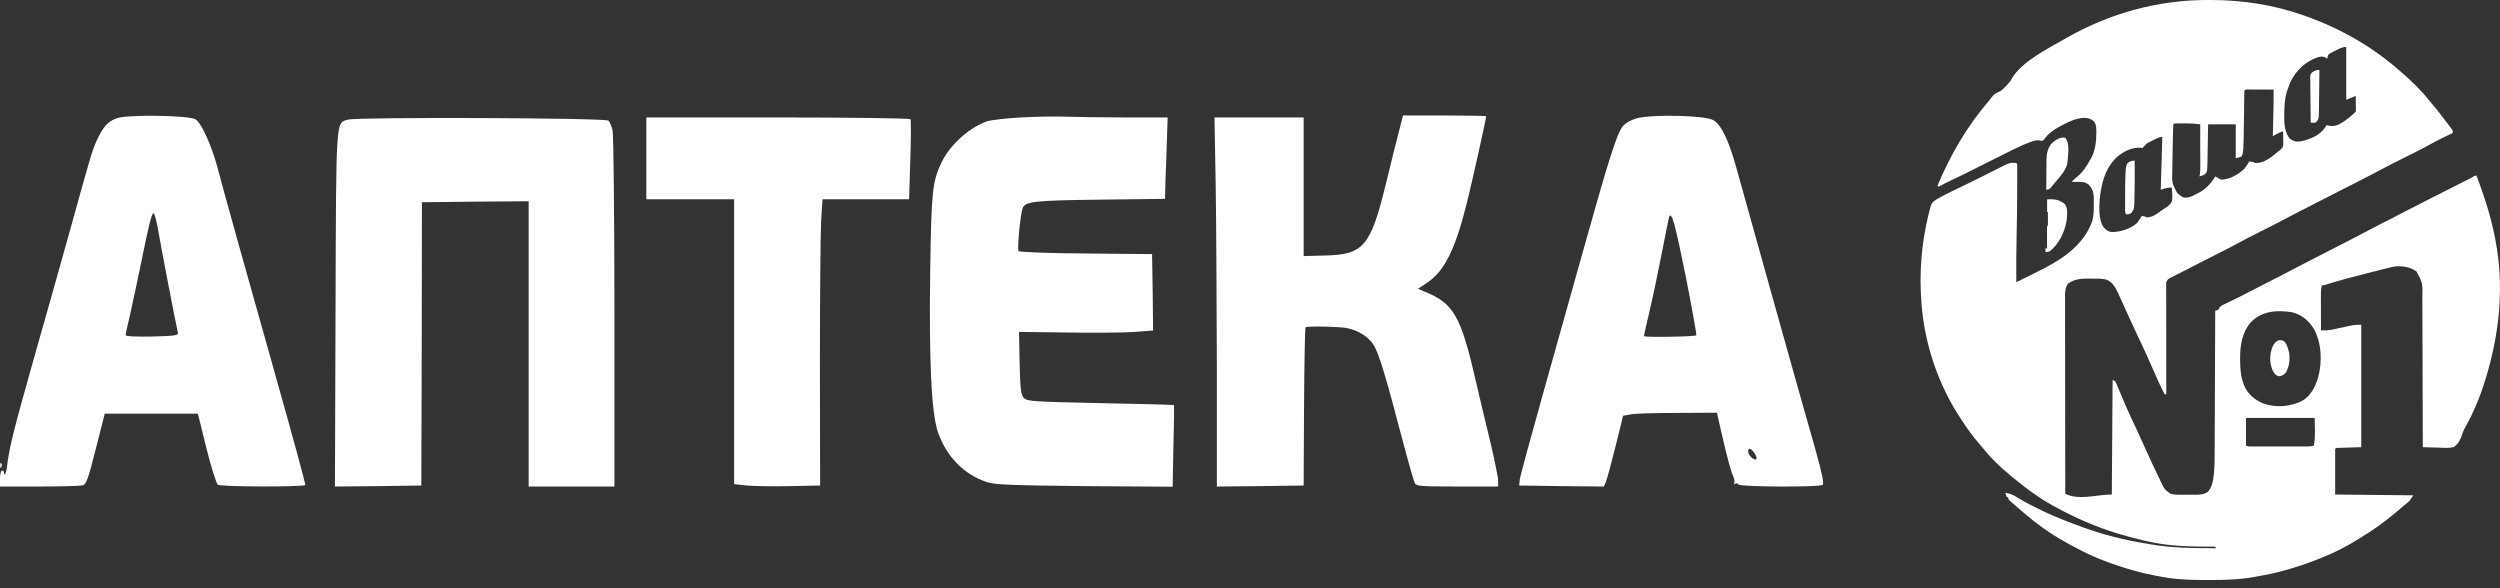
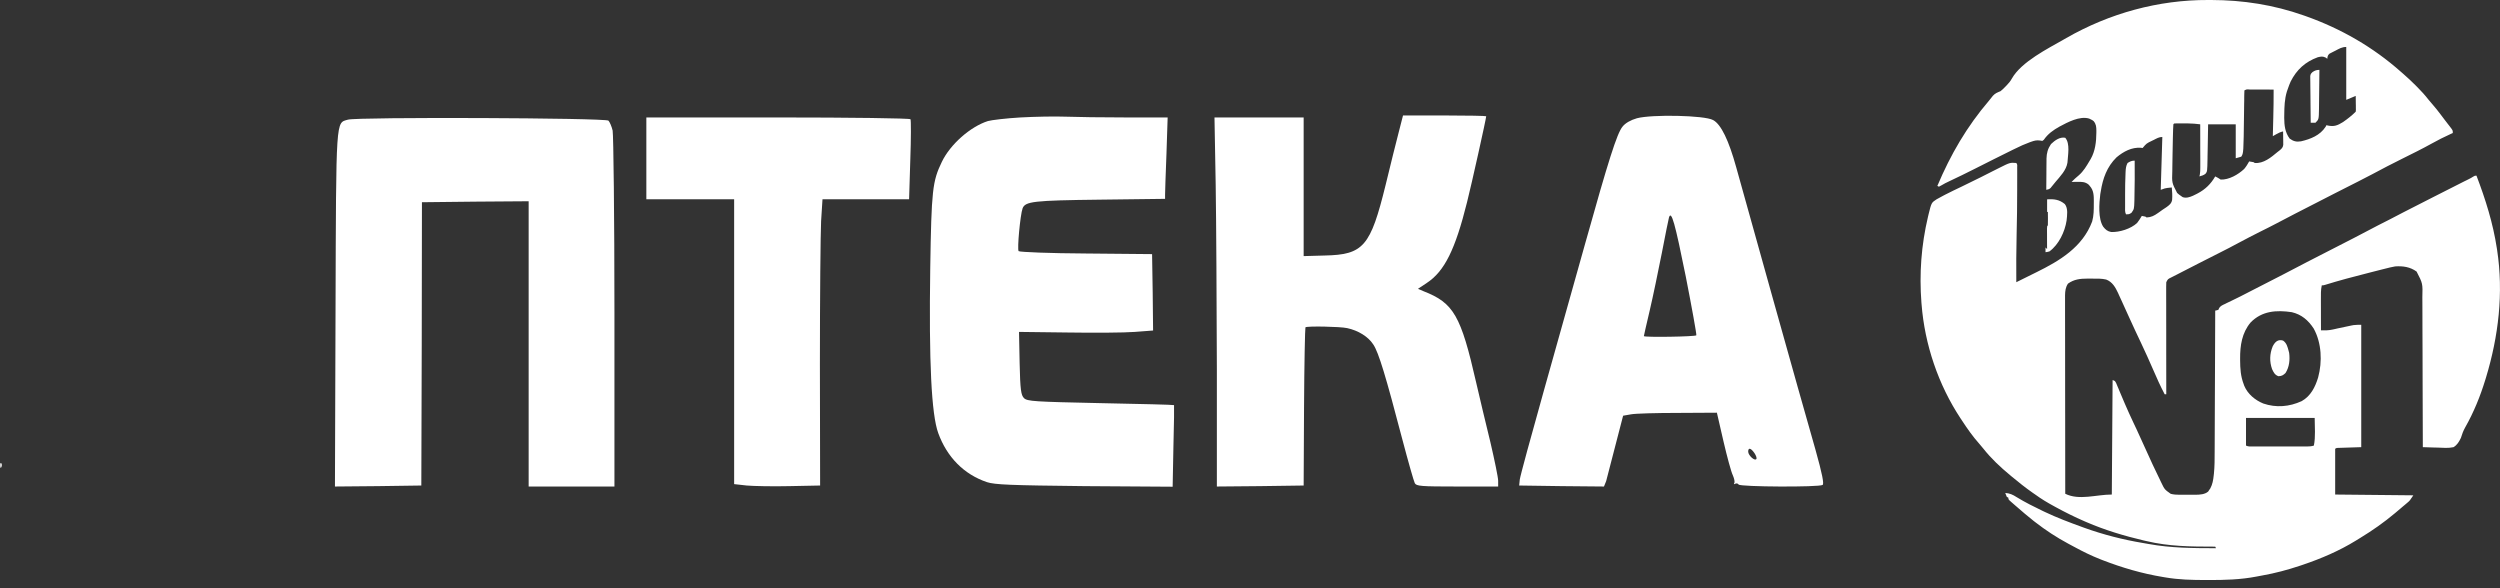
<svg xmlns="http://www.w3.org/2000/svg" width="102" height="24" viewBox="0 0 102 24" fill="none">
  <rect x="0" y="0" width="102" height="24" fill="#333333" stroke="none" />
-   <path d="M4.762 4.824C4.387 4.963 4.216 5.166 3.948 5.728C3.76 6.143 3.695 6.363 2.767 9.716C2.491 10.701 1.856 12.972 1.343 14.763C0.537 17.628 0.374 18.263 0.277 19.101C0.252 19.305 0.163 19.459 0.163 19.296C0.163 19.239 0.13 19.199 0.081 19.199C0.041 19.199 0 19.345 0 19.524V19.85H1.612C2.491 19.85 3.288 19.826 3.378 19.801C3.516 19.768 3.606 19.524 3.907 18.32L4.273 16.879H6.17H8.074L8.424 18.295C8.62 19.077 8.831 19.744 8.888 19.777C9.019 19.866 12.453 19.874 12.453 19.785C12.453 19.679 11.973 17.921 11.232 15.292C10.109 11.32 9.067 7.592 8.872 6.827C8.628 5.915 8.205 4.995 7.969 4.865C7.667 4.702 5.185 4.67 4.762 4.824ZM6.471 9.488C6.577 10.123 7.146 13.07 7.26 13.591C7.277 13.68 7.089 13.713 6.21 13.729C5.535 13.745 5.128 13.721 5.128 13.672C5.128 13.623 5.201 13.265 5.299 12.874C5.388 12.484 5.584 11.556 5.738 10.815C6.08 9.138 6.186 8.699 6.267 8.699C6.308 8.699 6.398 9.057 6.471 9.488Z" fill="white" />
  <path d="M41.633 4.792C41.056 4.825 40.453 4.898 40.307 4.939C39.59 5.167 38.768 5.891 38.426 6.607C38.044 7.397 38.003 7.763 37.954 10.937C37.897 14.787 38.003 16.904 38.28 17.669C38.638 18.654 39.33 19.354 40.266 19.671C40.592 19.777 41.235 19.801 44.246 19.834L47.844 19.858L47.876 18.206C47.901 17.294 47.909 16.546 47.901 16.529C47.885 16.513 46.541 16.48 44.897 16.448C42.211 16.391 41.91 16.375 41.78 16.244C41.658 16.122 41.625 15.911 41.601 14.82L41.576 13.542L43.554 13.566C44.645 13.583 45.882 13.575 46.297 13.542L47.046 13.485L47.03 11.93L47.005 10.368L44.319 10.343C42.846 10.335 41.601 10.286 41.56 10.246C41.495 10.181 41.625 8.764 41.723 8.496C41.837 8.219 42.163 8.178 44.873 8.146L47.535 8.113V7.942C47.535 7.844 47.559 7.096 47.592 6.274L47.64 4.792H45.939C45.003 4.792 43.888 4.776 43.465 4.76C43.041 4.743 42.219 4.76 41.633 4.792Z" fill="white" />
  <path d="M57.072 5.378C56.974 5.753 56.73 6.729 56.534 7.543C55.916 10.058 55.631 10.392 54.044 10.425L53.189 10.449V7.616V4.792H51.374H49.551L49.6 7.535C49.624 9.049 49.64 12.435 49.648 15.072V19.85L51.423 19.834L53.189 19.809L53.205 16.602C53.214 14.844 53.246 13.379 53.262 13.355C53.319 13.298 54.67 13.322 54.964 13.387C55.419 13.485 55.826 13.737 56.03 14.055C56.25 14.38 56.543 15.357 57.218 17.937C57.454 18.833 57.682 19.63 57.723 19.712C57.788 19.834 57.959 19.85 59.456 19.85H61.125V19.614C61.125 19.484 60.979 18.776 60.808 18.043C60.629 17.311 60.368 16.22 60.23 15.618C59.603 12.866 59.31 12.362 58.081 11.882L57.853 11.784L58.219 11.54C58.936 11.068 59.375 10.18 59.855 8.251C60.043 7.511 60.637 4.833 60.637 4.743C60.637 4.727 59.872 4.711 58.944 4.711H57.243L57.072 5.378Z" fill="white" />
-   <path d="M66.785 4.825C66.532 4.898 66.313 5.02 66.199 5.167C65.971 5.443 65.621 6.558 64.668 9.961C64.278 11.344 63.529 14.022 63 15.902C62.471 17.783 62.023 19.427 62.007 19.565L61.982 19.809L63.716 19.834L65.442 19.85L65.531 19.63C65.58 19.5 65.751 18.857 65.922 18.182L66.223 16.961L66.549 16.904C66.72 16.871 67.582 16.847 68.461 16.847L70.049 16.838L70.317 18.003C70.464 18.637 70.635 19.264 70.7 19.394C70.757 19.525 70.789 19.663 70.757 19.712C70.732 19.753 70.749 19.769 70.797 19.736C70.846 19.712 70.903 19.72 70.936 19.769C70.993 19.866 74.216 19.883 74.362 19.785C74.428 19.744 74.346 19.329 74.07 18.344C73.475 16.277 71.082 7.714 70.838 6.827C70.537 5.736 70.22 5.069 69.894 4.898C69.544 4.703 67.395 4.662 66.785 4.825ZM68.779 11.279C69.031 12.565 69.227 13.648 69.21 13.68C69.186 13.737 67.07 13.77 67.07 13.713C67.07 13.697 67.175 13.233 67.306 12.679C67.436 12.126 67.656 11.068 67.802 10.327C67.941 9.586 68.079 8.935 68.095 8.87C68.193 8.569 68.339 9.098 68.779 11.279ZM71.579 18.483C71.644 18.58 71.685 18.686 71.66 18.727C71.595 18.825 71.326 18.58 71.326 18.426C71.326 18.255 71.432 18.271 71.579 18.483Z" fill="white" />
+   <path d="M66.785 4.825C66.532 4.898 66.313 5.02 66.199 5.167C65.971 5.443 65.621 6.558 64.668 9.961C64.278 11.344 63.529 14.022 63 15.902C62.471 17.783 62.023 19.427 62.007 19.565L61.982 19.809L63.716 19.834L65.442 19.85L65.531 19.63L66.223 16.961L66.549 16.904C66.72 16.871 67.582 16.847 68.461 16.847L70.049 16.838L70.317 18.003C70.464 18.637 70.635 19.264 70.7 19.394C70.757 19.525 70.789 19.663 70.757 19.712C70.732 19.753 70.749 19.769 70.797 19.736C70.846 19.712 70.903 19.72 70.936 19.769C70.993 19.866 74.216 19.883 74.362 19.785C74.428 19.744 74.346 19.329 74.07 18.344C73.475 16.277 71.082 7.714 70.838 6.827C70.537 5.736 70.22 5.069 69.894 4.898C69.544 4.703 67.395 4.662 66.785 4.825ZM68.779 11.279C69.031 12.565 69.227 13.648 69.21 13.68C69.186 13.737 67.07 13.77 67.07 13.713C67.07 13.697 67.175 13.233 67.306 12.679C67.436 12.126 67.656 11.068 67.802 10.327C67.941 9.586 68.079 8.935 68.095 8.87C68.193 8.569 68.339 9.098 68.779 11.279ZM71.579 18.483C71.644 18.58 71.685 18.686 71.66 18.727C71.595 18.825 71.326 18.58 71.326 18.426C71.326 18.255 71.432 18.271 71.579 18.483Z" fill="white" />
  <path d="M14.195 4.882C13.699 5.028 13.715 4.711 13.69 12.63L13.666 19.85L15.432 19.834L17.19 19.809L17.207 14.03L17.215 8.251L19.396 8.227L21.569 8.211V14.03V19.85H23.319H25.069V12.744C25.069 8.846 25.029 5.508 24.996 5.329C24.956 5.158 24.874 4.971 24.825 4.922C24.711 4.808 14.578 4.768 14.195 4.882Z" fill="white" />
  <path d="M26.371 6.461V8.129H28.162H29.953V13.941V19.752L30.465 19.809C30.742 19.834 31.532 19.85 32.215 19.834L33.461 19.809L33.452 14.861C33.452 12.142 33.477 9.513 33.501 9.025L33.558 8.129H35.325H37.091L37.14 6.534C37.172 5.655 37.172 4.898 37.148 4.865C37.123 4.825 34.69 4.792 31.735 4.792H26.371V6.461Z" fill="white" />
  <path d="M0.009 19.004C0.009 19.093 0.034 19.118 0.058 19.052C0.083 18.995 0.075 18.922 0.05 18.898C0.026 18.865 0.001 18.914 0.009 19.004Z" fill="white" />
  <path d="M90.22 6.10352e-05C91.516 0.004 92.761 0.196 93.987 0.628C94.018 0.639 94.049 0.65 94.081 0.661C95.516 1.171 96.821 1.922 97.962 2.934C97.999 2.966 98.035 2.998 98.072 3.03C98.241 3.176 98.401 3.329 98.559 3.486C98.584 3.512 98.61 3.537 98.636 3.564C98.792 3.721 98.939 3.881 99.075 4.057C99.131 4.127 99.189 4.194 99.248 4.261C99.362 4.39 99.468 4.525 99.571 4.662C99.598 4.697 99.598 4.698 99.625 4.733C99.661 4.781 99.698 4.828 99.733 4.876C99.781 4.938 99.828 5 99.876 5.062C99.903 5.096 99.93 5.131 99.956 5.165C99.979 5.195 100.002 5.225 100.025 5.256C100.074 5.33 100.074 5.33 100.074 5.427C100.043 5.441 100.012 5.455 99.98 5.47C99.72 5.588 99.468 5.715 99.219 5.854C98.821 6.075 98.413 6.276 98.006 6.478C97.597 6.68 97.194 6.89 96.792 7.106C96.598 7.21 96.403 7.311 96.205 7.409C95.881 7.571 95.559 7.736 95.237 7.9C95.174 7.933 95.11 7.966 95.046 7.998C94.854 8.096 94.662 8.195 94.471 8.293C94.442 8.308 94.413 8.323 94.383 8.338C93.626 8.725 93.626 8.725 92.874 9.119C92.659 9.233 92.441 9.341 92.223 9.449C91.928 9.596 91.637 9.749 91.347 9.903C91.243 9.958 91.139 10.014 91.035 10.068C91.001 10.086 91.001 10.086 90.967 10.105C90.812 10.187 90.655 10.266 90.498 10.344C90.223 10.481 89.948 10.621 89.674 10.762C89.594 10.803 89.513 10.845 89.433 10.886C89.302 10.953 89.171 11.02 89.041 11.087C88.962 11.128 88.883 11.169 88.804 11.209C88.753 11.235 88.703 11.26 88.652 11.286C88.629 11.298 88.605 11.31 88.581 11.322C88.449 11.386 88.448 11.386 88.384 11.514C88.381 11.575 88.38 11.637 88.38 11.699V12.079C88.38 12.202 88.381 12.325 88.381 12.447C88.381 12.575 88.381 12.703 88.381 12.831C88.381 13.073 88.382 13.316 88.382 13.558C88.382 13.833 88.382 14.109 88.382 14.385C88.382 14.952 88.383 15.52 88.384 16.087H88.319C88.148 15.763 87.998 15.43 87.853 15.093C87.693 14.724 87.528 14.358 87.356 13.995C87.191 13.649 87.029 13.302 86.871 12.953C86.785 12.763 86.698 12.573 86.612 12.383C86.597 12.35 86.582 12.316 86.566 12.281C86.528 12.197 86.488 12.112 86.449 12.027C86.439 12.004 86.429 11.981 86.418 11.957C86.308 11.721 86.185 11.502 85.931 11.405C85.75 11.364 85.567 11.366 85.382 11.368C85.311 11.369 85.24 11.368 85.169 11.367C84.874 11.367 84.619 11.395 84.374 11.572C84.275 11.717 84.257 11.877 84.254 12.042V12.899C84.254 13.074 84.254 13.249 84.255 13.425C84.255 13.678 84.256 13.932 84.256 14.186C84.256 14.597 84.256 15.009 84.257 15.421C84.257 15.821 84.257 16.221 84.258 16.621C84.258 16.658 84.258 16.658 84.258 16.695C84.258 16.819 84.259 16.943 84.259 17.067C84.26 18.092 84.26 19.119 84.262 20.145C84.828 20.428 85.529 20.177 86.162 20.177C86.178 17.865 86.178 17.865 86.194 15.507C86.291 15.539 86.291 15.539 86.342 15.637C86.361 15.681 86.378 15.725 86.397 15.77C86.412 15.805 86.412 15.805 86.428 15.841C86.45 15.892 86.471 15.945 86.492 15.996C86.549 16.133 86.608 16.27 86.666 16.406C86.678 16.434 86.69 16.462 86.702 16.49C86.808 16.738 86.92 16.982 87.035 17.226C87.072 17.303 87.109 17.381 87.145 17.459C87.155 17.478 87.163 17.498 87.173 17.518C87.302 17.793 87.427 18.07 87.551 18.347C87.737 18.762 87.928 19.176 88.13 19.585C88.146 19.618 88.162 19.652 88.179 19.687C88.315 19.971 88.316 19.971 88.566 20.148C88.687 20.18 88.799 20.186 88.923 20.186H89.577C89.752 20.184 89.954 20.174 90.092 20.057C90.106 20.035 90.12 20.013 90.135 19.991C90.15 19.97 90.165 19.949 90.18 19.928C90.27 19.761 90.3 19.587 90.319 19.401C90.322 19.375 90.325 19.35 90.328 19.324C90.358 19.026 90.358 18.727 90.358 18.428C90.359 18.365 90.359 18.302 90.359 18.238C90.36 18.069 90.361 17.898 90.361 17.729C90.362 17.551 90.362 17.372 90.363 17.194C90.365 16.858 90.366 16.522 90.367 16.186C90.368 15.803 90.371 15.419 90.372 15.036C90.375 14.249 90.378 13.46 90.381 12.673C90.401 12.669 90.422 12.664 90.443 12.66C90.465 12.654 90.487 12.647 90.51 12.641C90.519 12.621 90.527 12.601 90.536 12.581C90.591 12.478 90.682 12.447 90.784 12.399C90.805 12.388 90.826 12.377 90.848 12.366C90.916 12.333 90.986 12.3 91.055 12.267C91.126 12.232 91.197 12.197 91.269 12.162C91.316 12.139 91.362 12.116 91.409 12.093C91.586 12.006 91.761 11.916 91.935 11.823C92.134 11.717 92.335 11.614 92.538 11.514C92.744 11.412 92.949 11.307 93.152 11.199C93.787 10.863 94.427 10.536 95.066 10.209C95.72 9.875 96.374 9.541 97.022 9.196C97.189 9.107 97.359 9.022 97.529 8.938C97.707 8.849 97.882 8.757 98.057 8.663C98.207 8.583 98.359 8.507 98.512 8.431C98.761 8.307 99.008 8.179 99.255 8.052C99.68 7.832 100.108 7.615 100.537 7.402C100.571 7.385 100.606 7.368 100.642 7.351C100.686 7.329 100.686 7.328 100.731 7.306C100.816 7.263 100.817 7.263 100.902 7.209C100.976 7.166 100.976 7.166 101.04 7.166C101.41 8.135 101.715 9.105 101.872 10.133C101.875 10.155 101.878 10.177 101.882 10.199C102.15 11.956 101.939 13.719 101.427 15.41C101.414 15.453 101.414 15.454 101.4 15.497C101.195 16.167 100.927 16.827 100.58 17.437C100.502 17.576 100.45 17.716 100.404 17.869C100.325 18.027 100.259 18.147 100.106 18.244C99.897 18.292 99.675 18.27 99.463 18.262C99.404 18.26 99.344 18.259 99.285 18.258C99.14 18.255 98.995 18.25 98.851 18.244C98.85 18.21 98.851 18.177 98.851 18.142C98.849 17.312 98.846 16.483 98.843 15.653C98.841 15.252 98.841 14.851 98.84 14.45C98.839 14.101 98.837 13.751 98.836 13.401C98.835 13.216 98.835 13.032 98.835 12.847C98.835 12.673 98.834 12.498 98.833 12.324C98.833 12.26 98.832 12.196 98.832 12.132C98.848 11.567 98.849 11.567 98.597 11.08C98.334 10.889 98.038 10.848 97.724 10.869C97.581 10.893 97.441 10.929 97.301 10.965C97.261 10.975 97.222 10.985 97.181 10.995C97.075 11.022 96.968 11.049 96.862 11.076C96.775 11.099 96.688 11.121 96.601 11.143C96.017 11.29 95.436 11.445 94.861 11.623C94.793 11.642 94.793 11.643 94.728 11.643C94.687 11.832 94.692 12.021 94.693 12.214C94.693 12.25 94.693 12.286 94.693 12.323C94.694 12.438 94.694 12.554 94.694 12.669C94.695 12.747 94.694 12.825 94.694 12.903C94.695 13.095 94.696 13.287 94.696 13.479C94.859 13.482 95.011 13.481 95.171 13.445C95.203 13.438 95.235 13.431 95.269 13.424C95.301 13.416 95.334 13.409 95.368 13.401C95.765 13.315 95.765 13.315 95.946 13.279C95.973 13.274 96 13.269 96.027 13.264C96.13 13.25 96.235 13.253 96.339 13.253V18.244L95.34 18.276L95.275 18.309V20.177C96.328 20.187 97.38 20.198 98.464 20.209C98.319 20.426 98.319 20.427 98.236 20.497C98.218 20.513 98.199 20.529 98.18 20.545C98.15 20.57 98.15 20.57 98.12 20.596C98.099 20.614 98.077 20.631 98.056 20.649C98.011 20.687 97.966 20.726 97.921 20.764C97.853 20.82 97.785 20.877 97.718 20.935C97.273 21.309 96.803 21.64 96.306 21.942C96.243 21.98 96.18 22.019 96.118 22.058C95.439 22.475 94.709 22.788 93.955 23.043C93.917 23.056 93.878 23.069 93.839 23.082C93.333 23.251 92.828 23.386 92.303 23.479C92.225 23.492 92.147 23.507 92.069 23.523C91.418 23.65 90.762 23.667 90.101 23.665C90.062 23.665 90.024 23.665 89.984 23.665C89.434 23.664 88.895 23.652 88.352 23.559C88.302 23.551 88.302 23.55 88.251 23.542C87.401 23.403 86.577 23.161 85.775 22.85C85.748 22.839 85.72 22.828 85.691 22.817C85.325 22.673 84.975 22.501 84.63 22.313C84.549 22.269 84.468 22.226 84.387 22.183C83.909 21.926 83.467 21.637 83.038 21.304C83.012 21.283 82.985 21.263 82.958 21.242C82.721 21.055 82.492 20.858 82.265 20.66C82.248 20.645 82.23 20.631 82.213 20.615C82.167 20.575 82.121 20.535 82.075 20.495C82.037 20.461 82.037 20.46 81.997 20.426C81.943 20.37 81.942 20.37 81.942 20.306L81.878 20.273C81.855 20.221 81.834 20.167 81.814 20.112C82.004 20.127 82.121 20.182 82.279 20.283C82.628 20.497 82.991 20.677 83.359 20.854C83.387 20.867 83.414 20.879 83.442 20.893C83.929 21.124 84.432 21.313 84.938 21.497C84.967 21.508 84.998 21.519 85.028 21.53C85.805 21.811 86.623 22.02 87.436 22.155C87.512 22.168 87.588 22.181 87.664 22.195C88.576 22.362 89.489 22.365 90.413 22.367L90.381 22.303C90.362 22.303 90.343 22.303 90.323 22.303C89.391 22.303 88.489 22.294 87.579 22.077C87.541 22.069 87.503 22.06 87.464 22.051C86.67 21.865 85.88 21.628 85.131 21.304C85.105 21.293 85.079 21.281 85.052 21.27C84.649 21.096 84.26 20.902 83.875 20.692C83.851 20.68 83.828 20.666 83.804 20.653C83.537 20.508 83.283 20.357 83.038 20.177C83.005 20.154 82.971 20.131 82.936 20.107C82.636 19.897 82.352 19.671 82.071 19.437C82.042 19.413 82.042 19.412 82.013 19.388C81.616 19.06 81.238 18.707 80.919 18.302C80.867 18.237 80.814 18.174 80.759 18.111C80.49 17.81 80.264 17.487 80.043 17.149C80.026 17.124 80.009 17.098 79.991 17.071C79.084 15.698 78.527 14.056 78.4 12.415C78.399 12.393 78.396 12.371 78.394 12.348C78.303 11.17 78.388 10.002 78.66 8.853C78.668 8.819 78.675 8.785 78.684 8.751C78.802 8.269 78.803 8.268 79.012 8.132C79.1 8.08 79.191 8.033 79.282 7.985C79.309 7.971 79.336 7.957 79.364 7.942C79.584 7.829 79.807 7.722 80.031 7.616C80.261 7.507 80.49 7.394 80.718 7.279C80.765 7.256 80.765 7.256 80.814 7.232C80.973 7.151 81.133 7.07 81.293 6.989C81.353 6.959 81.413 6.93 81.473 6.899C81.5 6.886 81.528 6.872 81.556 6.857C82.008 6.63 82.008 6.63 82.265 6.65C82.319 6.705 82.301 6.775 82.301 6.85C82.301 6.885 82.302 6.921 82.302 6.958V7.202C82.302 7.314 82.301 7.426 82.301 7.537C82.301 7.607 82.301 7.676 82.301 7.746C82.3 8.359 82.294 8.972 82.278 9.585C82.262 10.228 82.261 10.871 82.265 11.514C82.468 11.414 82.671 11.313 82.873 11.213C82.942 11.179 83.01 11.145 83.079 11.111C84.037 10.64 84.967 10.084 85.36 9.038C85.428 8.797 85.427 8.556 85.427 8.308C85.427 8.275 85.427 8.242 85.428 8.209C85.428 7.98 85.425 7.771 85.266 7.591C85.25 7.573 85.235 7.554 85.219 7.535C85.078 7.415 84.929 7.416 84.751 7.42C84.729 7.42 84.706 7.42 84.683 7.42C84.628 7.421 84.574 7.423 84.519 7.424C84.615 7.326 84.711 7.237 84.817 7.151C85.01 6.982 85.131 6.773 85.26 6.554C85.274 6.531 85.287 6.509 85.302 6.485C85.485 6.164 85.529 5.784 85.531 5.421C85.532 5.392 85.532 5.363 85.532 5.333C85.53 5.179 85.524 5.067 85.421 4.943C85.365 4.898 85.364 4.898 85.3 4.869C85.28 4.859 85.259 4.849 85.238 4.838C84.851 4.722 84.364 4.986 84.026 5.166C83.771 5.308 83.553 5.463 83.387 5.705C83.358 5.727 83.357 5.727 83.327 5.749C83.277 5.74 83.277 5.74 83.226 5.732C83.085 5.715 83.004 5.737 82.871 5.784C82.85 5.792 82.828 5.799 82.807 5.807C82.609 5.878 82.419 5.965 82.231 6.059C82.193 6.077 82.155 6.095 82.116 6.114C81.599 6.368 81.086 6.628 80.571 6.887C80.226 7.06 79.879 7.233 79.528 7.396C79.418 7.447 79.313 7.5 79.209 7.563C79.159 7.59 79.159 7.59 79.108 7.617L79.044 7.585C79.585 6.304 80.247 5.164 81.153 4.105C81.208 4.041 81.26 3.975 81.311 3.907C81.407 3.803 81.491 3.774 81.621 3.72C81.693 3.665 81.756 3.603 81.818 3.537C81.835 3.52 81.853 3.502 81.87 3.484C81.955 3.397 82.026 3.313 82.084 3.205C82.476 2.516 83.553 1.984 84.23 1.595C84.255 1.58 84.28 1.566 84.306 1.551C86.07 0.541 88.065 -0.008 90.097 6.10352e-05C90.137 0 90.178 2.55691e-06 90.22 6.10352e-05ZM91.637 18.18C91.686 18.204 91.735 18.214 91.786 18.217H94.099C94.206 18.216 94.304 18.213 94.406 18.18C94.48 17.811 94.439 17.428 94.439 17.053H91.637V18.18ZM93.505 12.737C92.881 12.644 92.287 12.682 91.824 13.158C91.471 13.578 91.393 14.1 91.397 14.63C91.397 14.652 91.397 14.675 91.397 14.698C91.399 15.036 91.418 15.349 91.54 15.668C91.549 15.693 91.558 15.718 91.567 15.744C91.709 16.08 92.011 16.328 92.341 16.463C92.867 16.643 93.406 16.597 93.909 16.366C94.277 16.16 94.46 15.794 94.58 15.4C94.754 14.755 94.725 13.997 94.398 13.403C94.176 13.065 93.902 12.83 93.505 12.737ZM92.725 14.134C92.819 13.95 92.939 13.831 93.15 13.896C93.297 14 93.331 14.15 93.376 14.316C93.383 14.342 93.39 14.368 93.397 14.396C93.433 14.683 93.407 14.969 93.249 15.219C93.15 15.312 93.097 15.344 92.959 15.35C92.811 15.295 92.764 15.195 92.699 15.056C92.591 14.747 92.602 14.436 92.725 14.134ZM83.522 8.132C83.809 8.117 84.019 8.14 84.246 8.327C84.385 8.507 84.338 8.785 84.317 8.998C84.246 9.458 84 9.977 83.617 10.258C83.529 10.281 83.529 10.281 83.457 10.29V10.097L83.522 10.161C83.521 10.133 83.521 10.105 83.52 10.076C83.52 9.972 83.52 9.868 83.519 9.764C83.519 9.719 83.519 9.674 83.519 9.629C83.518 9.564 83.518 9.499 83.518 9.435C83.517 9.396 83.518 9.357 83.518 9.316C83.521 9.227 83.521 9.227 83.553 9.194C83.555 9.102 83.557 9.011 83.556 8.919C83.555 8.893 83.555 8.867 83.555 8.84C83.554 8.776 83.553 8.712 83.553 8.648H83.522V8.132ZM88.223 5.588C88.088 5.588 87.99 5.65 87.873 5.709C87.85 5.72 87.827 5.731 87.804 5.742C87.576 5.851 87.576 5.852 87.418 6.039C87.396 6.036 87.374 6.032 87.352 6.029C86.972 6.001 86.639 6.182 86.353 6.421C85.964 6.802 85.793 7.283 85.711 7.81C85.702 7.863 85.701 7.864 85.692 7.918C85.646 8.299 85.595 8.913 85.811 9.25C85.906 9.371 85.986 9.438 86.137 9.466C86.478 9.479 86.937 9.336 87.192 9.099C87.265 9.006 87.327 8.91 87.386 8.809C87.543 8.837 87.543 8.837 87.579 8.873C87.771 8.863 87.888 8.803 88.04 8.695C88.061 8.681 88.081 8.666 88.103 8.651C88.144 8.622 88.187 8.591 88.228 8.561C88.281 8.523 88.336 8.488 88.391 8.453C88.505 8.371 88.595 8.304 88.622 8.159C88.636 7.988 88.626 7.82 88.609 7.649C88.571 7.653 88.532 7.657 88.492 7.661C88.46 7.665 88.46 7.665 88.427 7.668C88.33 7.683 88.33 7.683 88.158 7.745C88.18 7.033 88.201 6.321 88.223 5.588ZM87.095 6.554C87.098 7.065 87.099 7.577 87.085 8.088C87.084 8.125 87.084 8.163 87.083 8.201C87.072 8.528 87.072 8.529 86.966 8.68C86.87 8.744 86.869 8.744 86.74 8.744C86.689 8.642 86.704 8.532 86.704 8.42V7.921C86.704 7.643 86.708 7.364 86.721 7.086C86.722 7.061 86.723 7.036 86.724 7.01C86.73 6.879 86.741 6.766 86.805 6.65C86.909 6.586 86.972 6.554 87.095 6.554ZM91.572 3.688C91.569 3.747 91.567 3.807 91.566 3.866C91.566 3.904 91.565 3.942 91.564 3.982C91.564 4.023 91.564 4.065 91.564 4.108C91.563 4.152 91.562 4.195 91.561 4.238C91.56 4.377 91.557 4.516 91.556 4.654C91.536 6.245 91.537 6.246 91.443 6.393L91.218 6.457V5.072H90.091C90.088 5.249 90.088 5.249 90.085 5.429C90.083 5.543 90.081 5.658 90.079 5.773C90.078 5.852 90.076 5.931 90.075 6.01C90.073 6.124 90.07 6.238 90.068 6.353C90.068 6.405 90.068 6.405 90.067 6.459C90.057 6.999 90.057 6.999 89.983 7.091C89.908 7.151 89.828 7.172 89.736 7.198C89.742 7.176 89.747 7.153 89.752 7.13C89.769 7.031 89.773 6.939 89.772 6.839C89.772 6.8 89.772 6.76 89.772 6.72C89.772 6.678 89.772 6.635 89.772 6.592C89.771 6.548 89.772 6.504 89.772 6.46C89.771 6.345 89.771 6.23 89.77 6.115C89.77 5.998 89.771 5.88 89.77 5.763C89.77 5.533 89.769 5.302 89.769 5.072C89.606 5.053 89.446 5.036 89.282 5.036H88.776C88.707 5.033 88.707 5.033 88.674 5.072C88.669 5.14 88.665 5.209 88.663 5.277C88.662 5.309 88.662 5.309 88.661 5.342C88.659 5.414 88.657 5.486 88.655 5.558C88.655 5.582 88.654 5.607 88.653 5.632C88.648 5.821 88.645 6.011 88.642 6.2C88.641 6.229 88.64 6.257 88.64 6.286C88.636 6.461 88.633 6.635 88.632 6.81C88.631 6.866 88.631 6.922 88.63 6.978C88.612 7.458 88.611 7.458 88.827 7.872C88.881 7.922 88.935 7.963 88.996 8.003C89.015 8.016 89.033 8.03 89.053 8.043C89.198 8.094 89.337 8.045 89.474 7.986C89.516 7.966 89.559 7.944 89.602 7.923C89.624 7.911 89.647 7.9 89.67 7.888C89.982 7.723 90.204 7.503 90.381 7.198C90.461 7.237 90.532 7.277 90.606 7.327C90.945 7.338 91.317 7.123 91.561 6.895C91.642 6.8 91.706 6.695 91.766 6.586C91.955 6.614 91.955 6.614 91.991 6.65C92.355 6.679 92.658 6.423 92.925 6.2C92.956 6.176 92.987 6.152 93.019 6.127C93.096 6.062 93.146 6.01 93.157 5.907C93.157 5.882 93.157 5.857 93.156 5.831C93.156 5.804 93.156 5.776 93.156 5.748C93.156 5.72 93.155 5.691 93.154 5.662C93.154 5.633 93.154 5.605 93.153 5.575C93.153 5.504 93.152 5.433 93.15 5.362C93.044 5.384 92.962 5.424 92.868 5.478C92.843 5.492 92.816 5.507 92.79 5.522C92.771 5.533 92.751 5.544 92.731 5.556C92.732 5.516 92.733 5.477 92.734 5.437C92.738 5.288 92.742 5.14 92.745 4.992C92.747 4.929 92.748 4.865 92.75 4.802C92.76 4.42 92.766 4.037 92.764 3.655C92.599 3.655 92.435 3.654 92.27 3.653C92.215 3.653 92.158 3.654 92.103 3.653C92.022 3.653 91.942 3.653 91.861 3.652C91.824 3.652 91.823 3.653 91.785 3.652C91.669 3.641 91.669 3.641 91.572 3.688ZM84.261 5.62C84.471 5.858 84.367 6.341 84.352 6.636C84.303 6.945 84.062 7.189 83.866 7.421C83.829 7.465 83.793 7.51 83.757 7.555C83.74 7.575 83.724 7.595 83.707 7.616C83.693 7.634 83.678 7.652 83.663 7.671C83.607 7.722 83.562 7.729 83.488 7.745C83.489 7.531 83.491 7.317 83.493 7.103C83.494 7.03 83.494 6.957 83.494 6.885C83.494 6.78 83.496 6.674 83.497 6.569C83.497 6.537 83.497 6.505 83.497 6.472C83.502 6.245 83.551 6.067 83.681 5.878C83.835 5.731 84.037 5.579 84.261 5.62ZM95.727 1.916C95.551 1.916 95.439 1.987 95.286 2.067C95.244 2.088 95.244 2.089 95.2 2.11C95.173 2.124 95.146 2.138 95.118 2.152C95.094 2.165 95.069 2.178 95.044 2.19C94.968 2.253 94.964 2.304 94.954 2.399C94.921 2.375 94.921 2.375 94.888 2.35C94.763 2.289 94.703 2.306 94.567 2.335C94.056 2.521 93.704 2.841 93.459 3.326C93.415 3.424 93.379 3.522 93.344 3.623C93.331 3.66 93.318 3.697 93.305 3.734C93.21 4.045 93.201 4.358 93.198 4.68C93.198 4.722 93.197 4.764 93.196 4.808C93.198 5.113 93.23 5.407 93.42 5.656C93.572 5.765 93.695 5.797 93.881 5.766C94.269 5.676 94.659 5.522 94.883 5.175C94.902 5.14 94.903 5.14 94.922 5.105C94.938 5.11 94.953 5.116 94.97 5.121C95.233 5.174 95.368 5.121 95.594 4.981C95.778 4.854 95.955 4.716 96.113 4.558C96.122 4.489 96.122 4.489 96.119 4.41C96.119 4.381 96.119 4.352 96.119 4.322C96.119 4.292 96.118 4.262 96.117 4.232C96.117 4.201 96.117 4.17 96.116 4.139C96.115 4.064 96.115 3.988 96.113 3.913C95.983 3.964 95.855 4.019 95.727 4.074V1.916ZM94.624 3.582C94.623 3.695 94.621 3.809 94.62 3.922C94.619 4.052 94.618 4.182 94.616 4.313C94.616 4.373 94.615 4.374 94.615 4.436C94.608 4.871 94.608 4.871 94.471 5.008C94.406 5.009 94.342 5.009 94.277 5.008C94.274 4.75 94.27 4.492 94.269 4.233C94.268 4.114 94.267 3.994 94.266 3.874C94.264 3.759 94.262 3.643 94.262 3.527C94.261 3.483 94.262 3.439 94.261 3.395C94.26 3.333 94.259 3.271 94.259 3.209C94.258 3.174 94.258 3.139 94.258 3.103C94.277 3.011 94.278 3.012 94.355 2.937C94.451 2.875 94.518 2.851 94.632 2.851C94.63 3.094 94.627 3.338 94.624 3.582Z" fill="white" />
</svg>